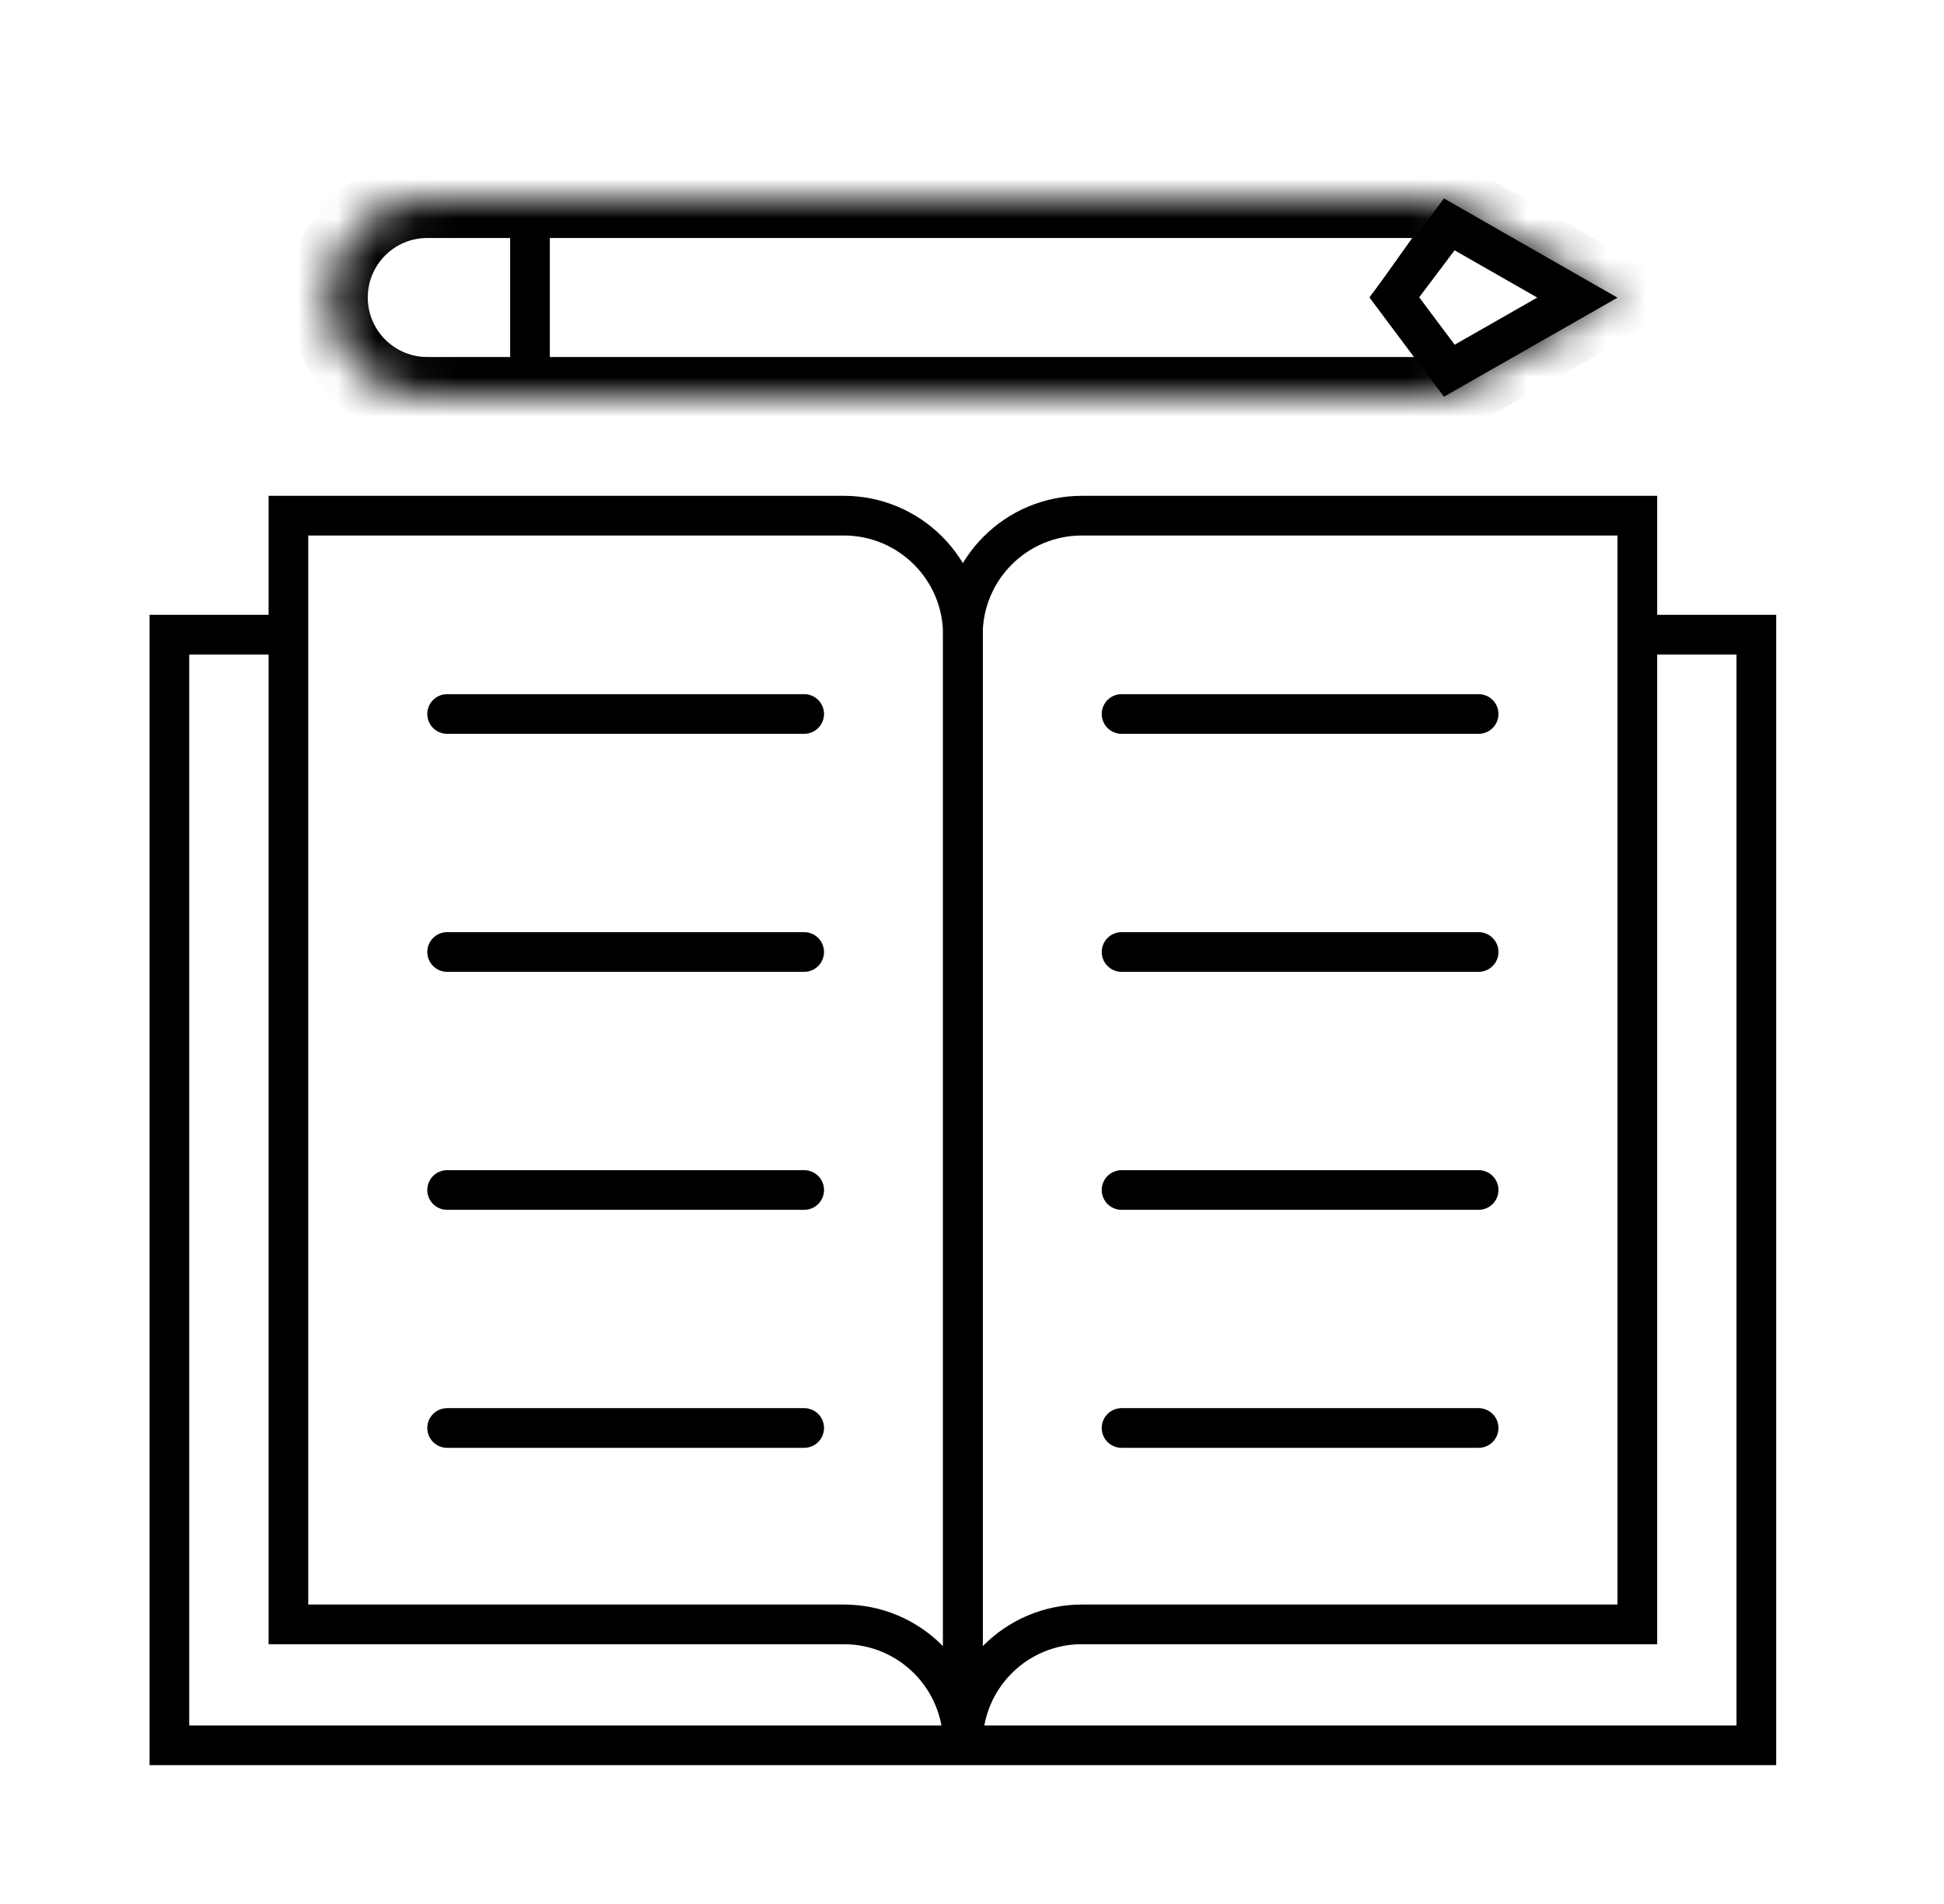
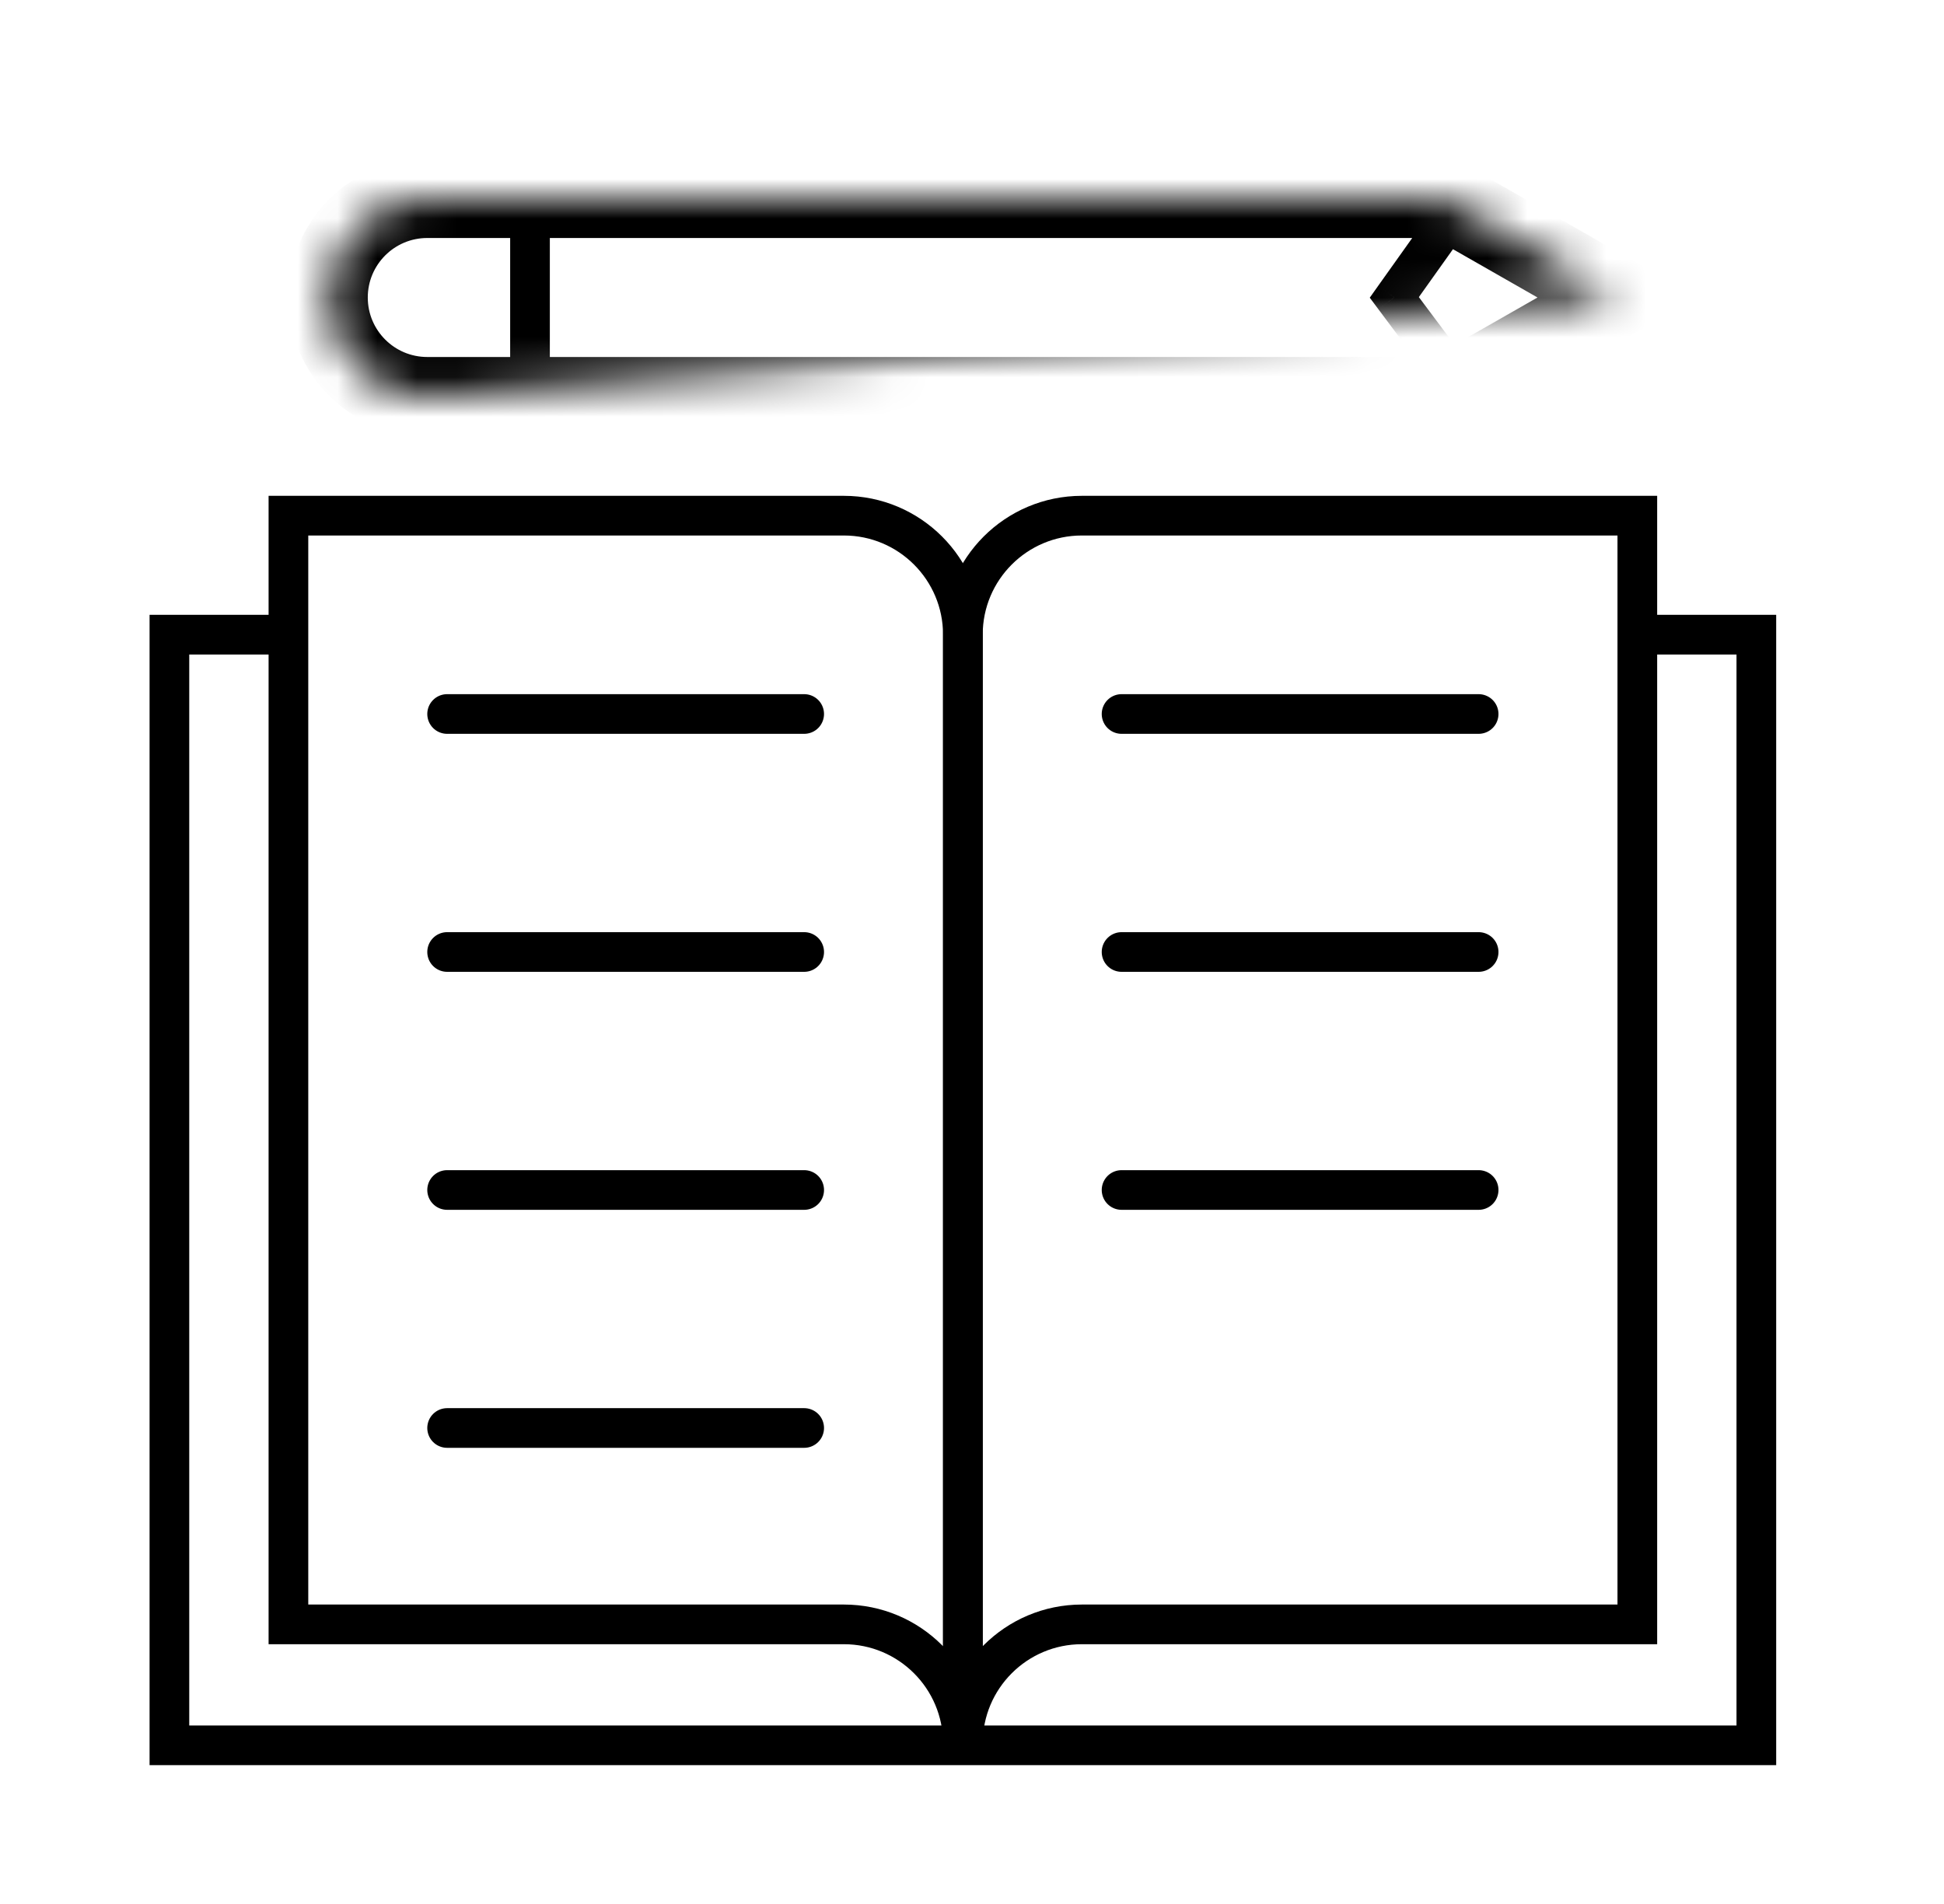
<svg xmlns="http://www.w3.org/2000/svg" width="49" height="48" viewBox="0 0 49 48" fill="none">
  <mask id="path-1-inside-1_2115_3716" fill="white">
-     <path d="M10.77 10C9.389 10 8.27 8.881 8.27 7.5C8.27 6.119 9.389 5 10.77 5L36.395 5L40.77 7.5L36.395 10L10.77 10Z" />
+     <path d="M10.77 10C9.389 10 8.27 8.881 8.27 7.5C8.27 6.119 9.389 5 10.77 5L36.395 5L40.77 7.5L10.77 10Z" />
  </mask>
  <path d="M12.859 10V10.5H13.859V10H12.859ZM13.859 5V4.5H12.859V5H13.859ZM35.144 7.497L34.737 7.207L34.526 7.505L34.744 7.797L35.144 7.497ZM13.859 10V5H12.859V10H13.859ZM37.23 9.452L35.545 7.198L34.744 7.797L36.429 10.051L37.23 9.452ZM35.552 7.787L37.177 5.504L36.362 4.924L34.737 7.207L35.552 7.787ZM36.395 5L36.891 4.132L36.66 4L36.395 4L36.395 5ZM36.395 10L36.395 11L36.66 11L36.891 10.868L36.395 10ZM40.77 7.5L41.266 8.368L42.785 7.5L41.266 6.632L40.77 7.5ZM10.77 5L10.77 4L10.77 5ZM10.77 10L10.77 9L10.77 10ZM10.77 6L36.395 6L36.395 4L10.77 4L10.77 6ZM36.395 9L10.77 9L10.77 11L36.395 11L36.395 9ZM35.898 5.868L40.273 8.368L41.266 6.632L36.891 4.132L35.898 5.868ZM40.273 6.632L35.898 9.132L36.891 10.868L41.266 8.368L40.273 6.632ZM9.27 7.5C9.27 6.672 9.941 6 10.77 6L10.77 4C8.837 4 7.27 5.567 7.27 7.5L9.27 7.5ZM7.27 7.5C7.27 9.433 8.837 11 10.77 11L10.77 9C9.941 9 9.27 8.328 9.27 7.5L7.27 7.5Z" fill="black" mask="url(#path-1-inside-1_2115_3716)" />
-   <path d="M39.762 7.504L36.531 9.348L35.145 7.496L36.531 5.656L39.762 7.504Z" stroke="black" />
  <path d="M11.27 36H20.27" stroke="black" stroke-miterlimit="10" stroke-linecap="round" />
-   <path d="M37.27 36H28.27" stroke="black" stroke-miterlimit="10" stroke-linecap="round" />
  <path d="M11.27 30H20.27" stroke="black" stroke-miterlimit="10" stroke-linecap="round" />
  <path d="M37.27 30H28.27" stroke="black" stroke-miterlimit="10" stroke-linecap="round" />
  <path d="M11.27 24H20.27" stroke="black" stroke-miterlimit="10" stroke-linecap="round" />
  <path d="M37.27 24H28.27" stroke="black" stroke-miterlimit="10" stroke-linecap="round" />
  <path d="M11.27 18H20.27" stroke="black" stroke-miterlimit="10" stroke-linecap="round" />
  <path d="M37.27 18H28.27" stroke="black" stroke-miterlimit="10" stroke-linecap="round" />
  <path d="M41.542 16H44.27V44H4.27V16H6.997" stroke="black" stroke-miterlimit="10" stroke-linecap="round" />
  <path d="M24.27 43.951V44M24.27 43.951V16C24.27 14.343 22.926 13 21.27 13H7.27V40.951H21.27C22.926 40.951 24.27 42.294 24.27 43.951Z" stroke="black" />
  <path d="M24.27 43.951V44M24.27 43.951V16C24.27 14.343 25.613 13 27.27 13H41.27V40.951H27.27C25.613 40.951 24.27 42.294 24.27 43.951Z" stroke="black" />
</svg>